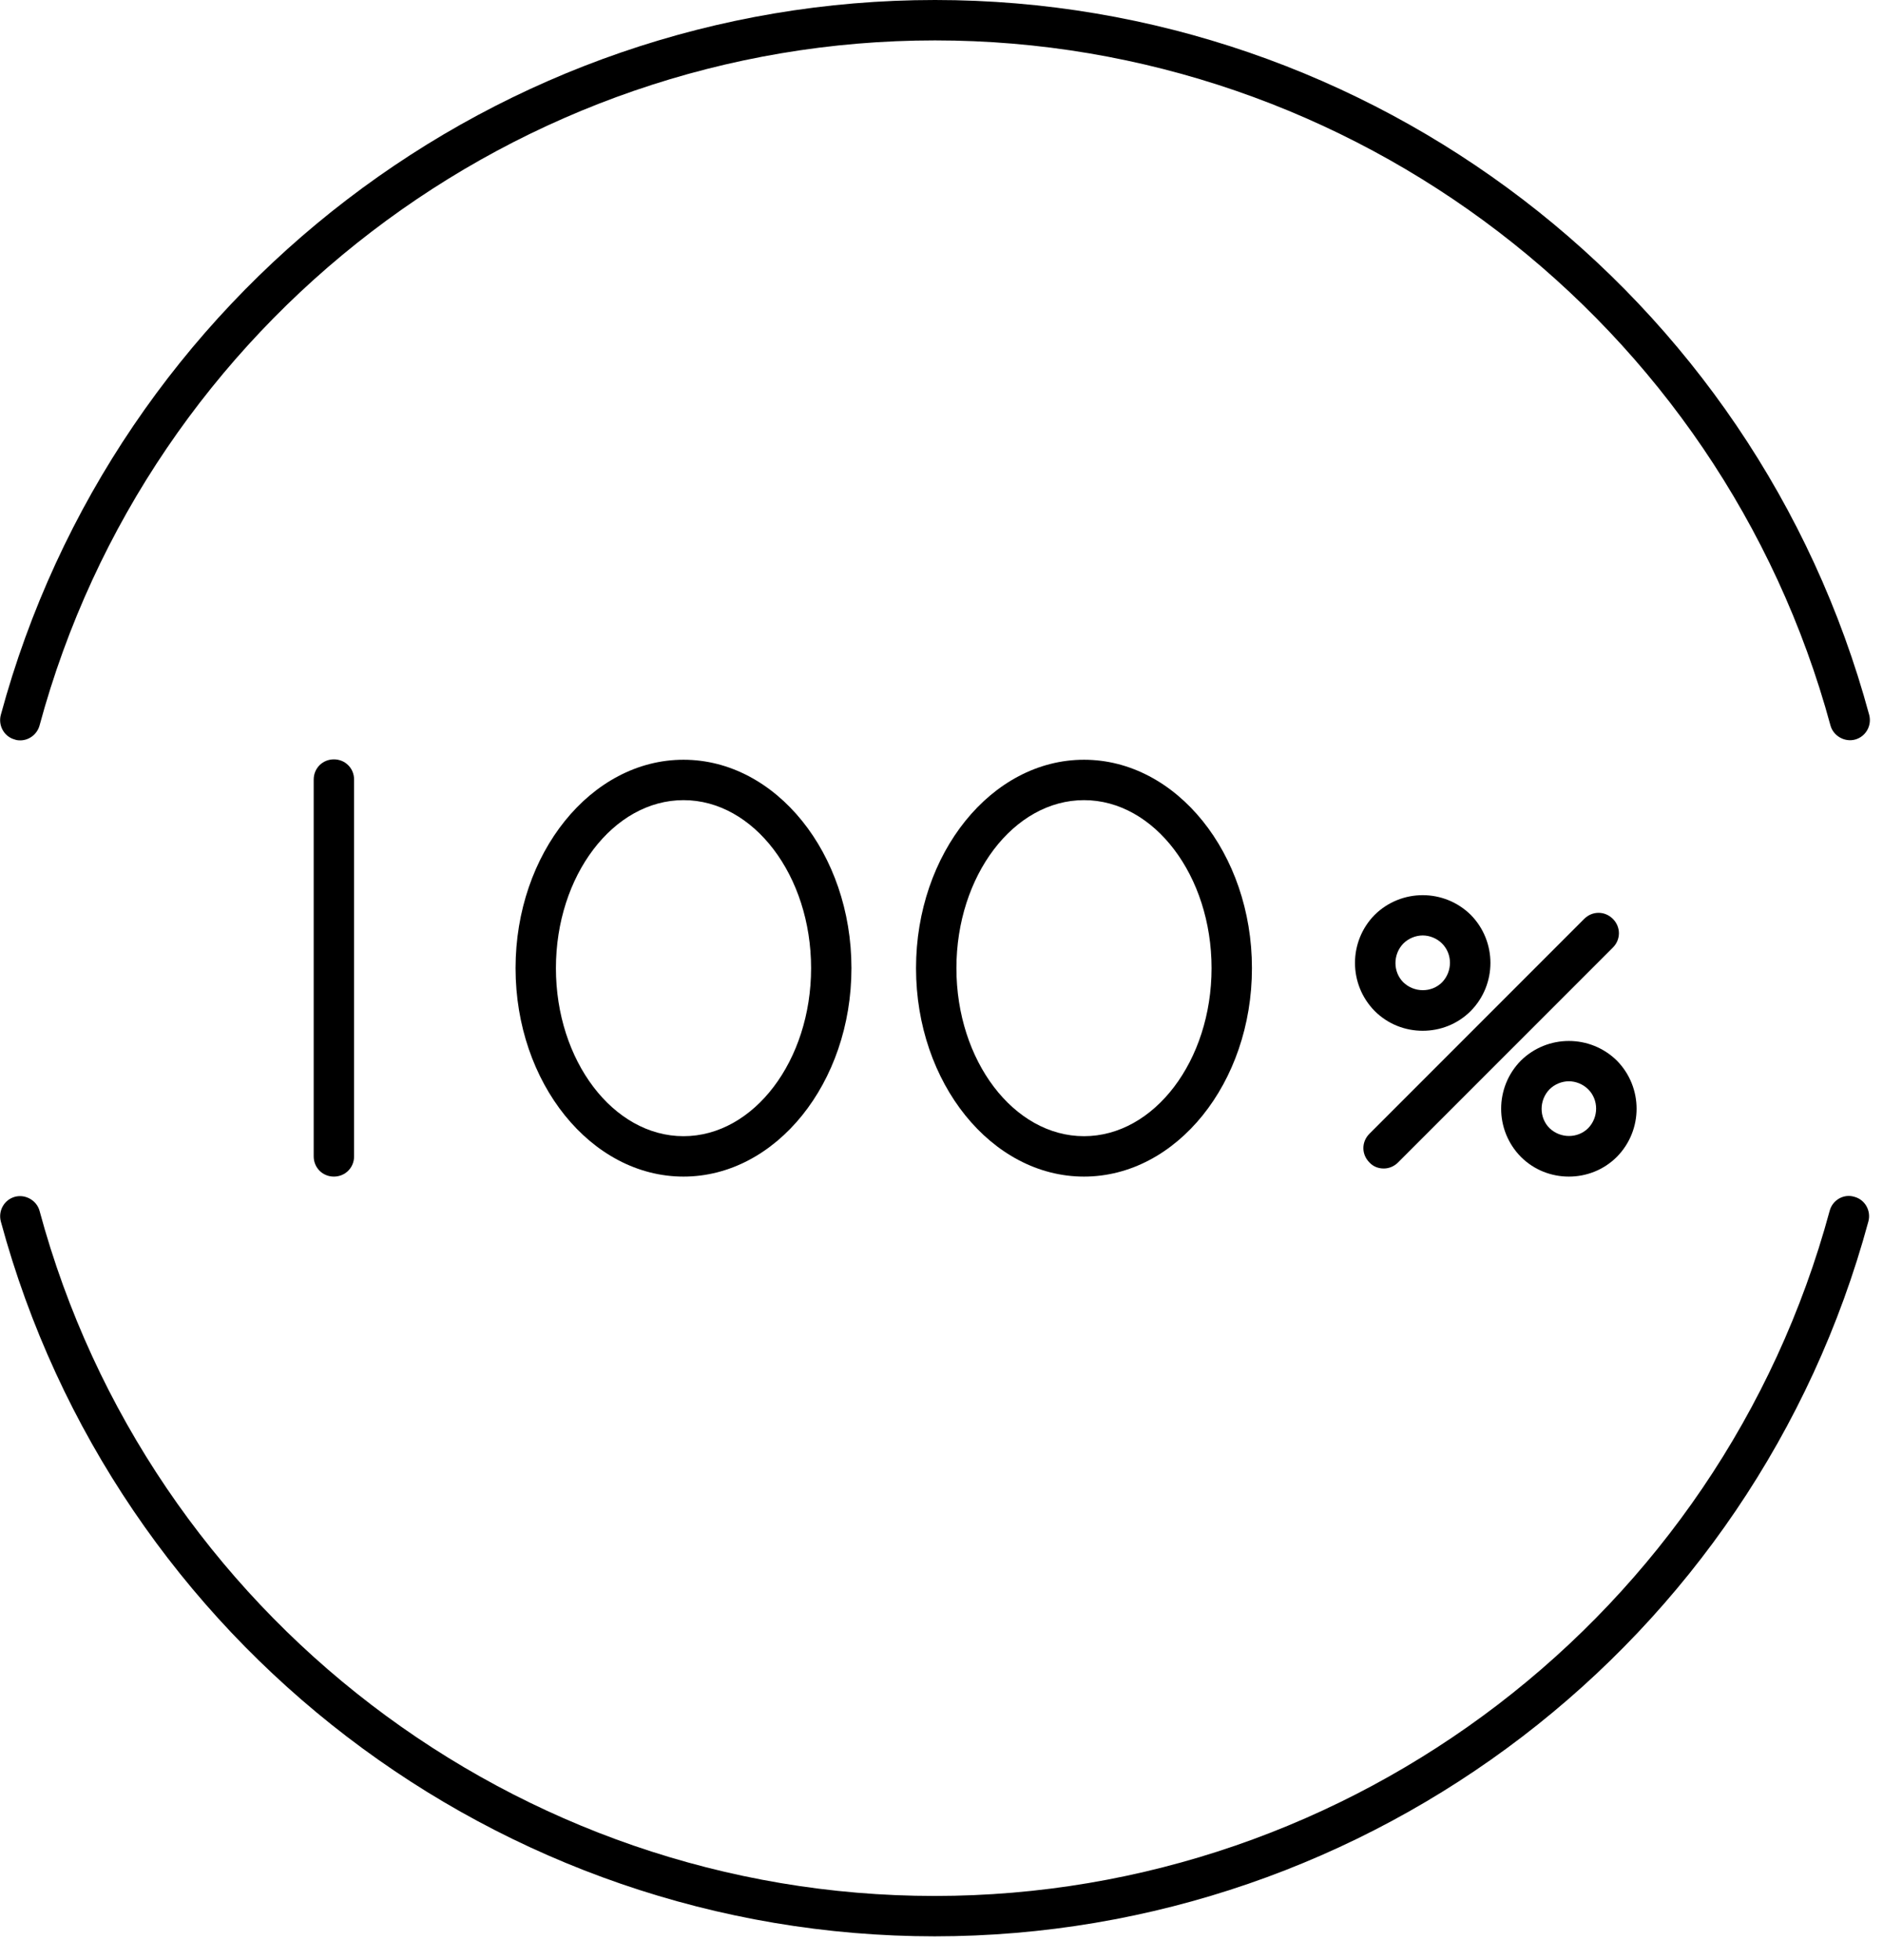
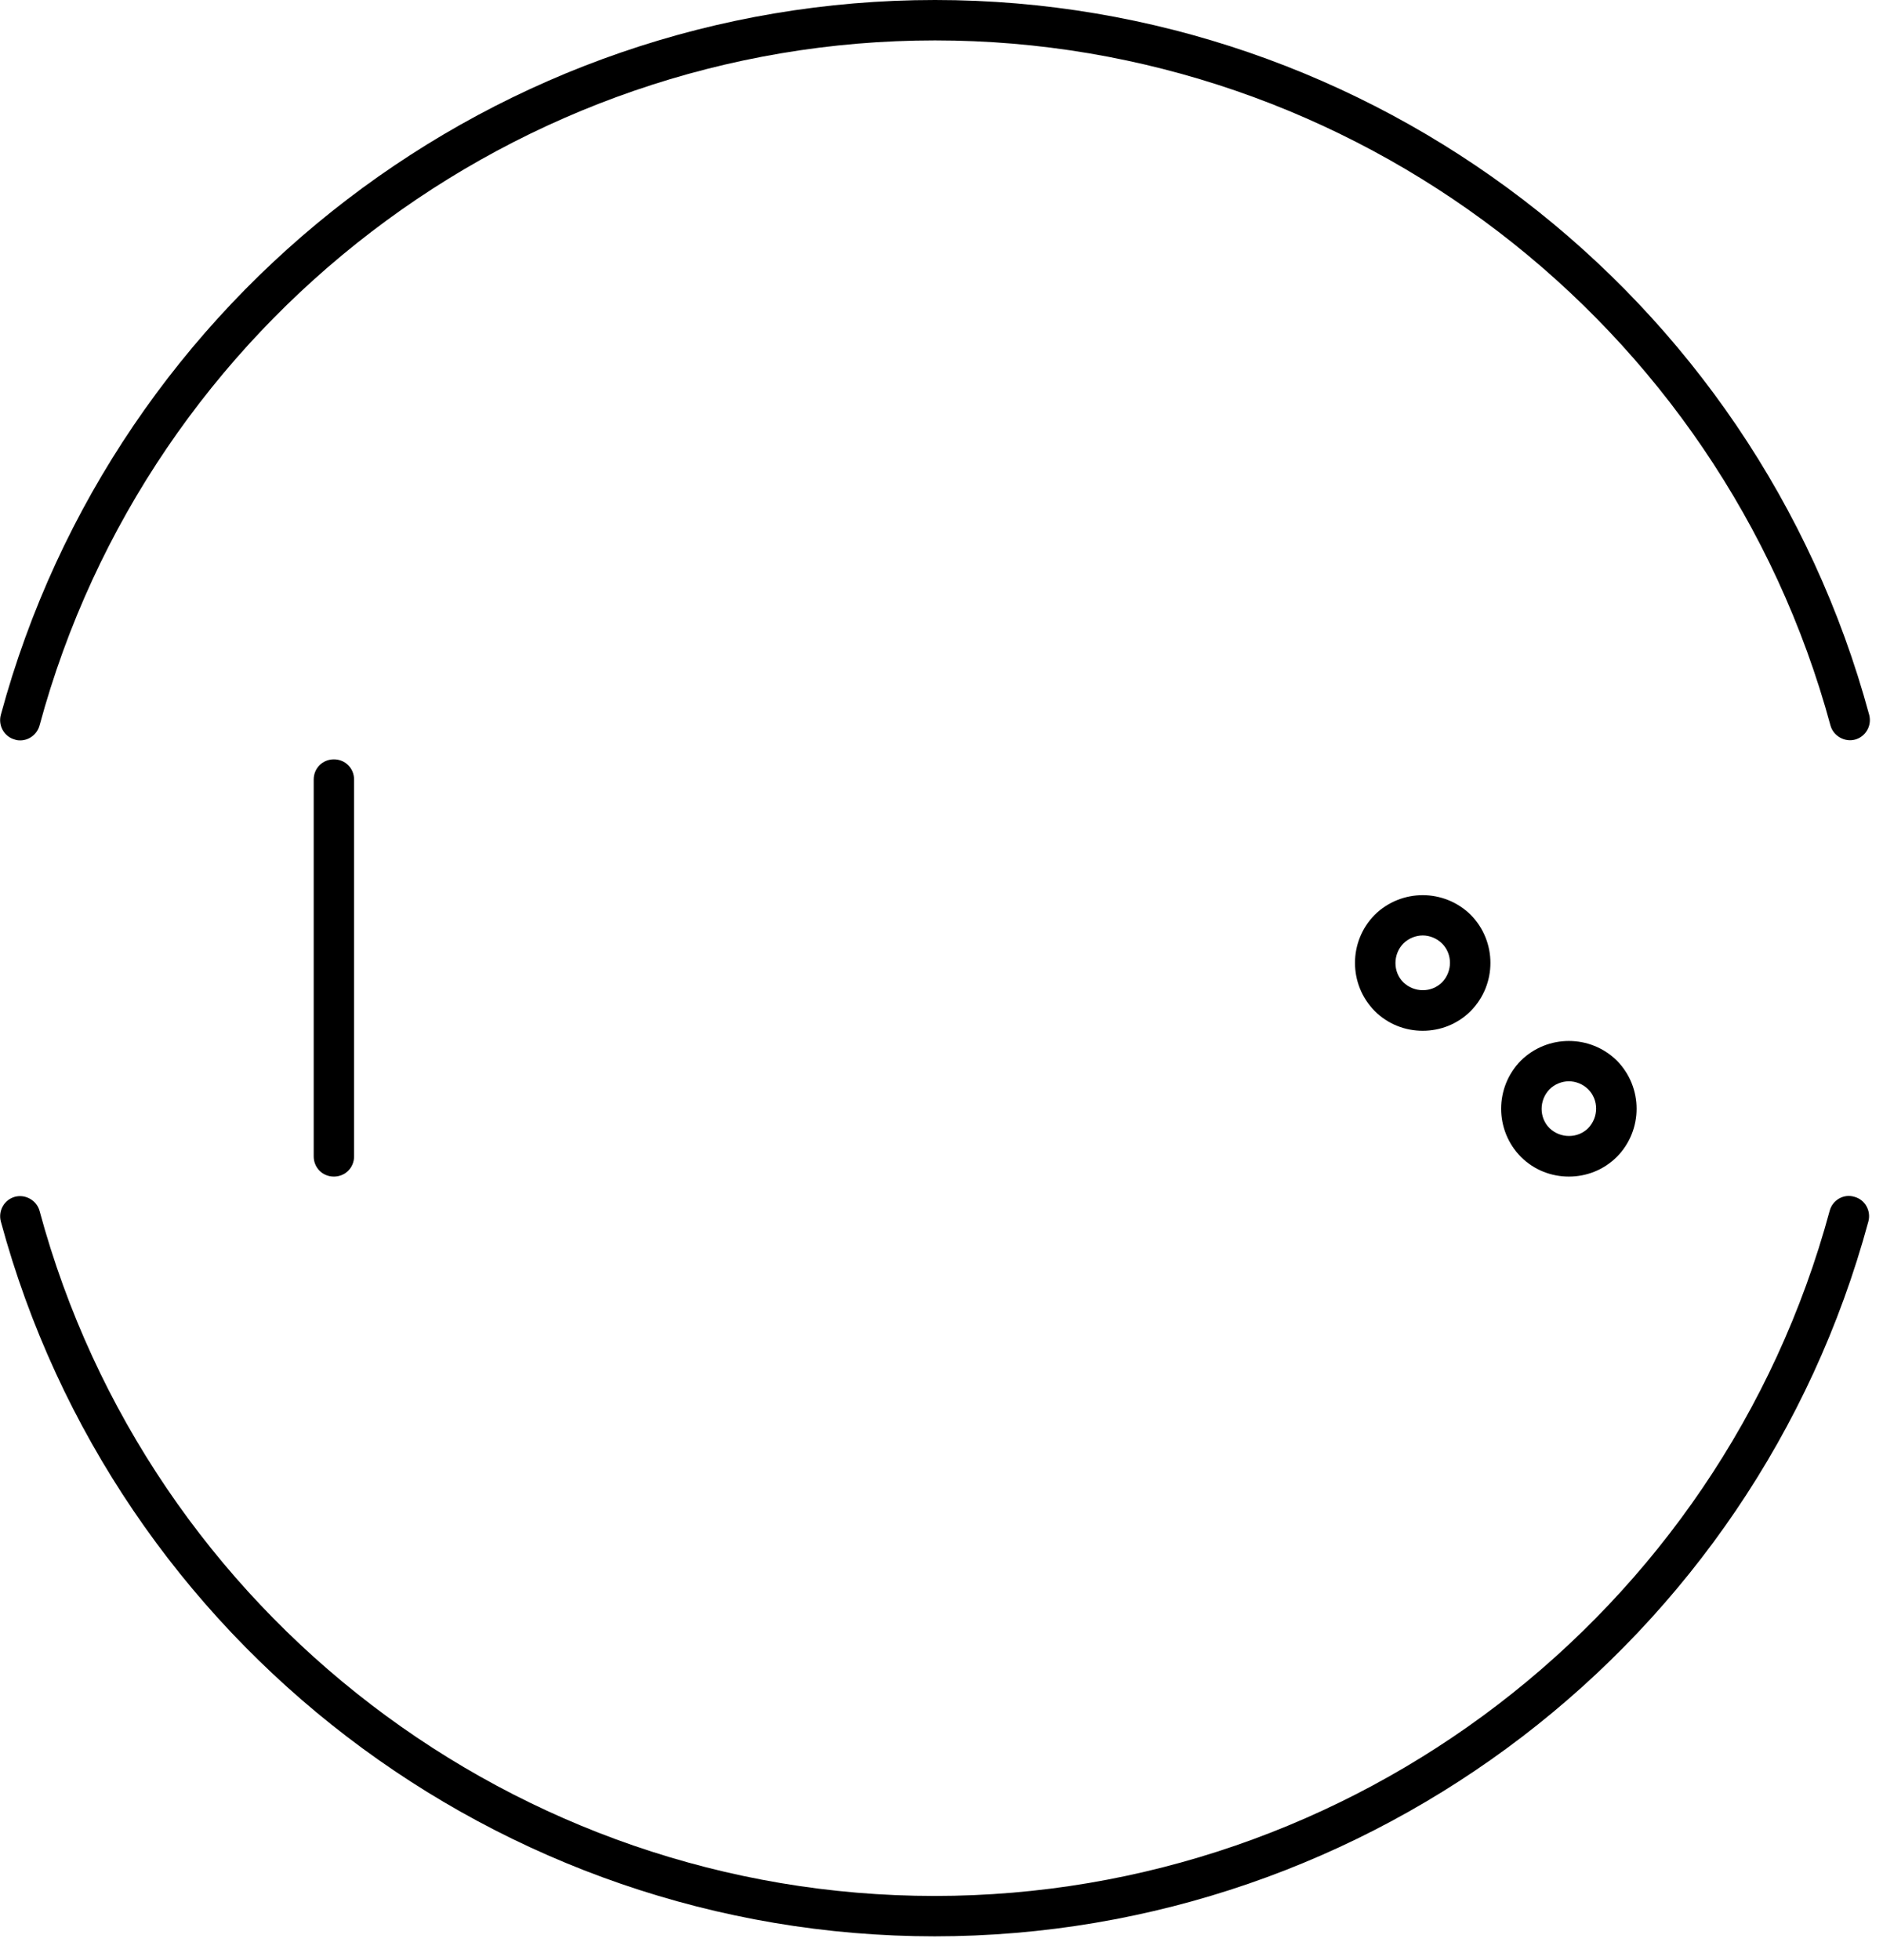
<svg xmlns="http://www.w3.org/2000/svg" width="74" height="77" viewBox="0 0 74 77" fill="none">
-   <path d="M54.372 45.899C54.166 45.899 53.96 45.82 53.817 45.661C53.5 45.344 53.5 44.852 53.817 44.535L62.258 36.094C62.575 35.777 63.067 35.777 63.384 36.094C63.701 36.412 63.701 36.904 63.384 37.221L54.943 45.661C54.785 45.82 54.578 45.899 54.388 45.899H54.372Z" fill="black" />
  <path d="M55.911 40.489C55.229 40.489 54.547 40.236 54.023 39.712C52.992 38.665 52.992 36.983 54.023 35.936C55.07 34.905 56.752 34.905 57.799 35.936C58.83 36.983 58.83 38.665 57.799 39.712C57.275 40.236 56.593 40.489 55.911 40.489ZM55.911 36.745C55.641 36.745 55.356 36.856 55.149 37.062C54.737 37.491 54.737 38.173 55.149 38.586C55.578 38.998 56.26 38.998 56.672 38.586C57.085 38.157 57.085 37.475 56.672 37.062C56.466 36.856 56.181 36.745 55.911 36.745Z" fill="black" />
  <path d="M61.655 46.217C60.972 46.217 60.29 45.963 59.767 45.44C58.736 44.392 58.736 42.711 59.767 41.663C60.814 40.632 62.496 40.632 63.543 41.663C64.574 42.711 64.574 44.392 63.543 45.44C63.019 45.963 62.337 46.217 61.655 46.217ZM61.655 42.473C61.385 42.473 61.099 42.584 60.893 42.79C60.481 43.218 60.481 43.901 60.893 44.313C61.322 44.725 62.004 44.725 62.416 44.313C62.829 43.885 62.829 43.202 62.416 42.79C62.21 42.584 61.925 42.473 61.655 42.473Z" fill="black" />
  <path d="M13.121 46.217C12.677 46.217 12.328 45.868 12.328 45.423V30.621C12.328 30.177 12.677 29.828 13.121 29.828C13.566 29.828 13.915 30.177 13.915 30.621V45.423C13.915 45.868 13.566 46.217 13.121 46.217Z" fill="black" />
-   <path d="M26.861 46.217C23.228 46.217 20.261 42.536 20.261 38.03C20.261 33.524 23.228 29.843 26.861 29.843C30.494 29.843 33.461 33.524 33.461 38.03C33.461 42.536 30.494 46.217 26.861 46.217ZM26.861 31.43C24.1 31.43 21.847 34.397 21.847 38.03C21.847 41.663 24.1 44.63 26.861 44.63C29.622 44.63 31.875 41.663 31.875 38.03C31.875 34.397 29.622 31.43 26.861 31.43Z" fill="black" />
-   <path d="M42.6 46.217C38.966 46.217 35.999 42.536 35.999 38.03C35.999 33.524 38.966 29.843 42.6 29.843C46.233 29.843 49.2 33.524 49.2 38.03C49.2 42.536 46.233 46.217 42.6 46.217ZM42.6 31.43C39.839 31.43 37.586 34.397 37.586 38.03C37.586 41.663 39.839 44.63 42.6 44.63C45.36 44.63 47.613 41.663 47.613 38.03C47.613 34.397 45.36 31.43 42.6 31.43Z" fill="black" />
  <path d="M0.794 29.082C0.794 29.082 0.651 29.082 0.587 29.05C0.159 28.939 -0.079 28.495 0.032 28.082C4.506 11.55 19.594 0 36.745 0C53.896 0 68.984 11.55 73.458 28.082C73.569 28.511 73.316 28.939 72.903 29.05C72.491 29.161 72.046 28.907 71.935 28.495C67.636 12.661 53.166 1.587 36.745 1.587C20.324 1.587 5.839 12.661 1.555 28.495C1.46 28.844 1.143 29.082 0.794 29.082Z" fill="black" />
  <path d="M36.745 76.06C19.594 76.06 4.506 64.51 0.032 47.978C-0.079 47.55 0.174 47.121 0.587 47.01C0.999 46.899 1.444 47.153 1.555 47.565C5.839 63.415 20.308 74.474 36.729 74.474C53.15 74.474 67.619 63.399 71.903 47.565C72.014 47.137 72.458 46.883 72.871 47.01C73.299 47.121 73.537 47.565 73.426 47.978C68.952 64.51 53.864 76.06 36.713 76.06H36.745Z" fill="black" />
</svg>